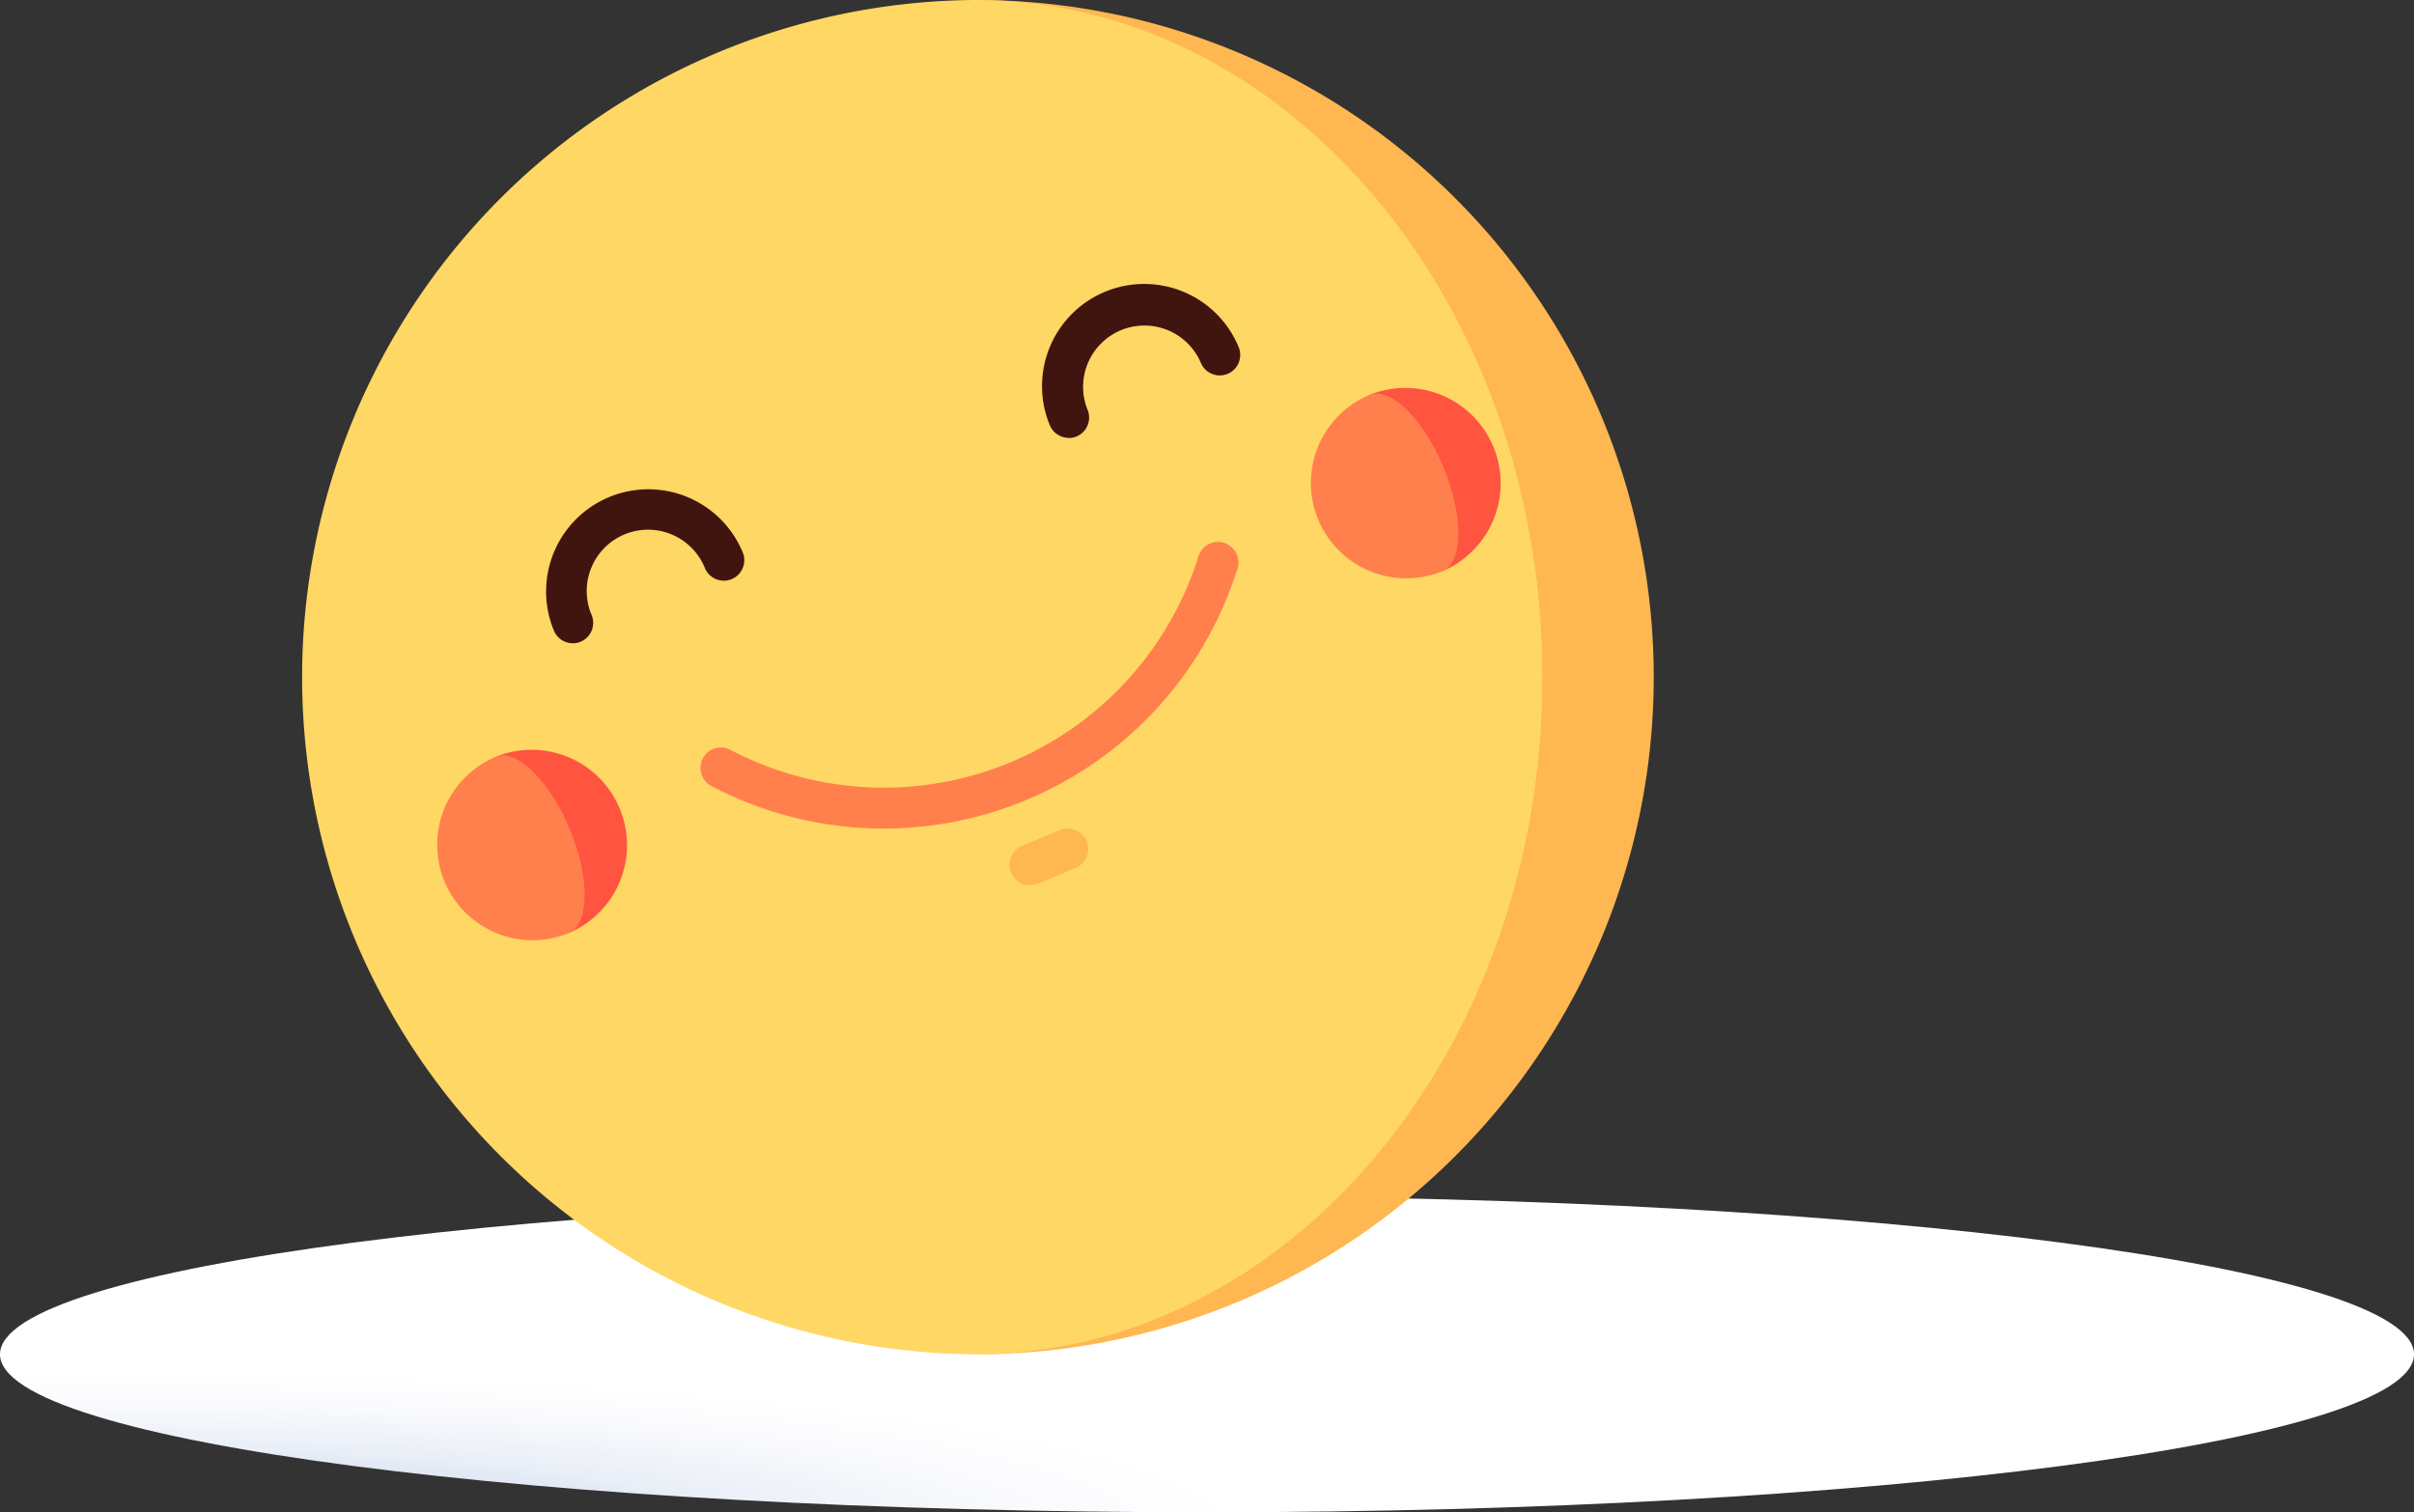
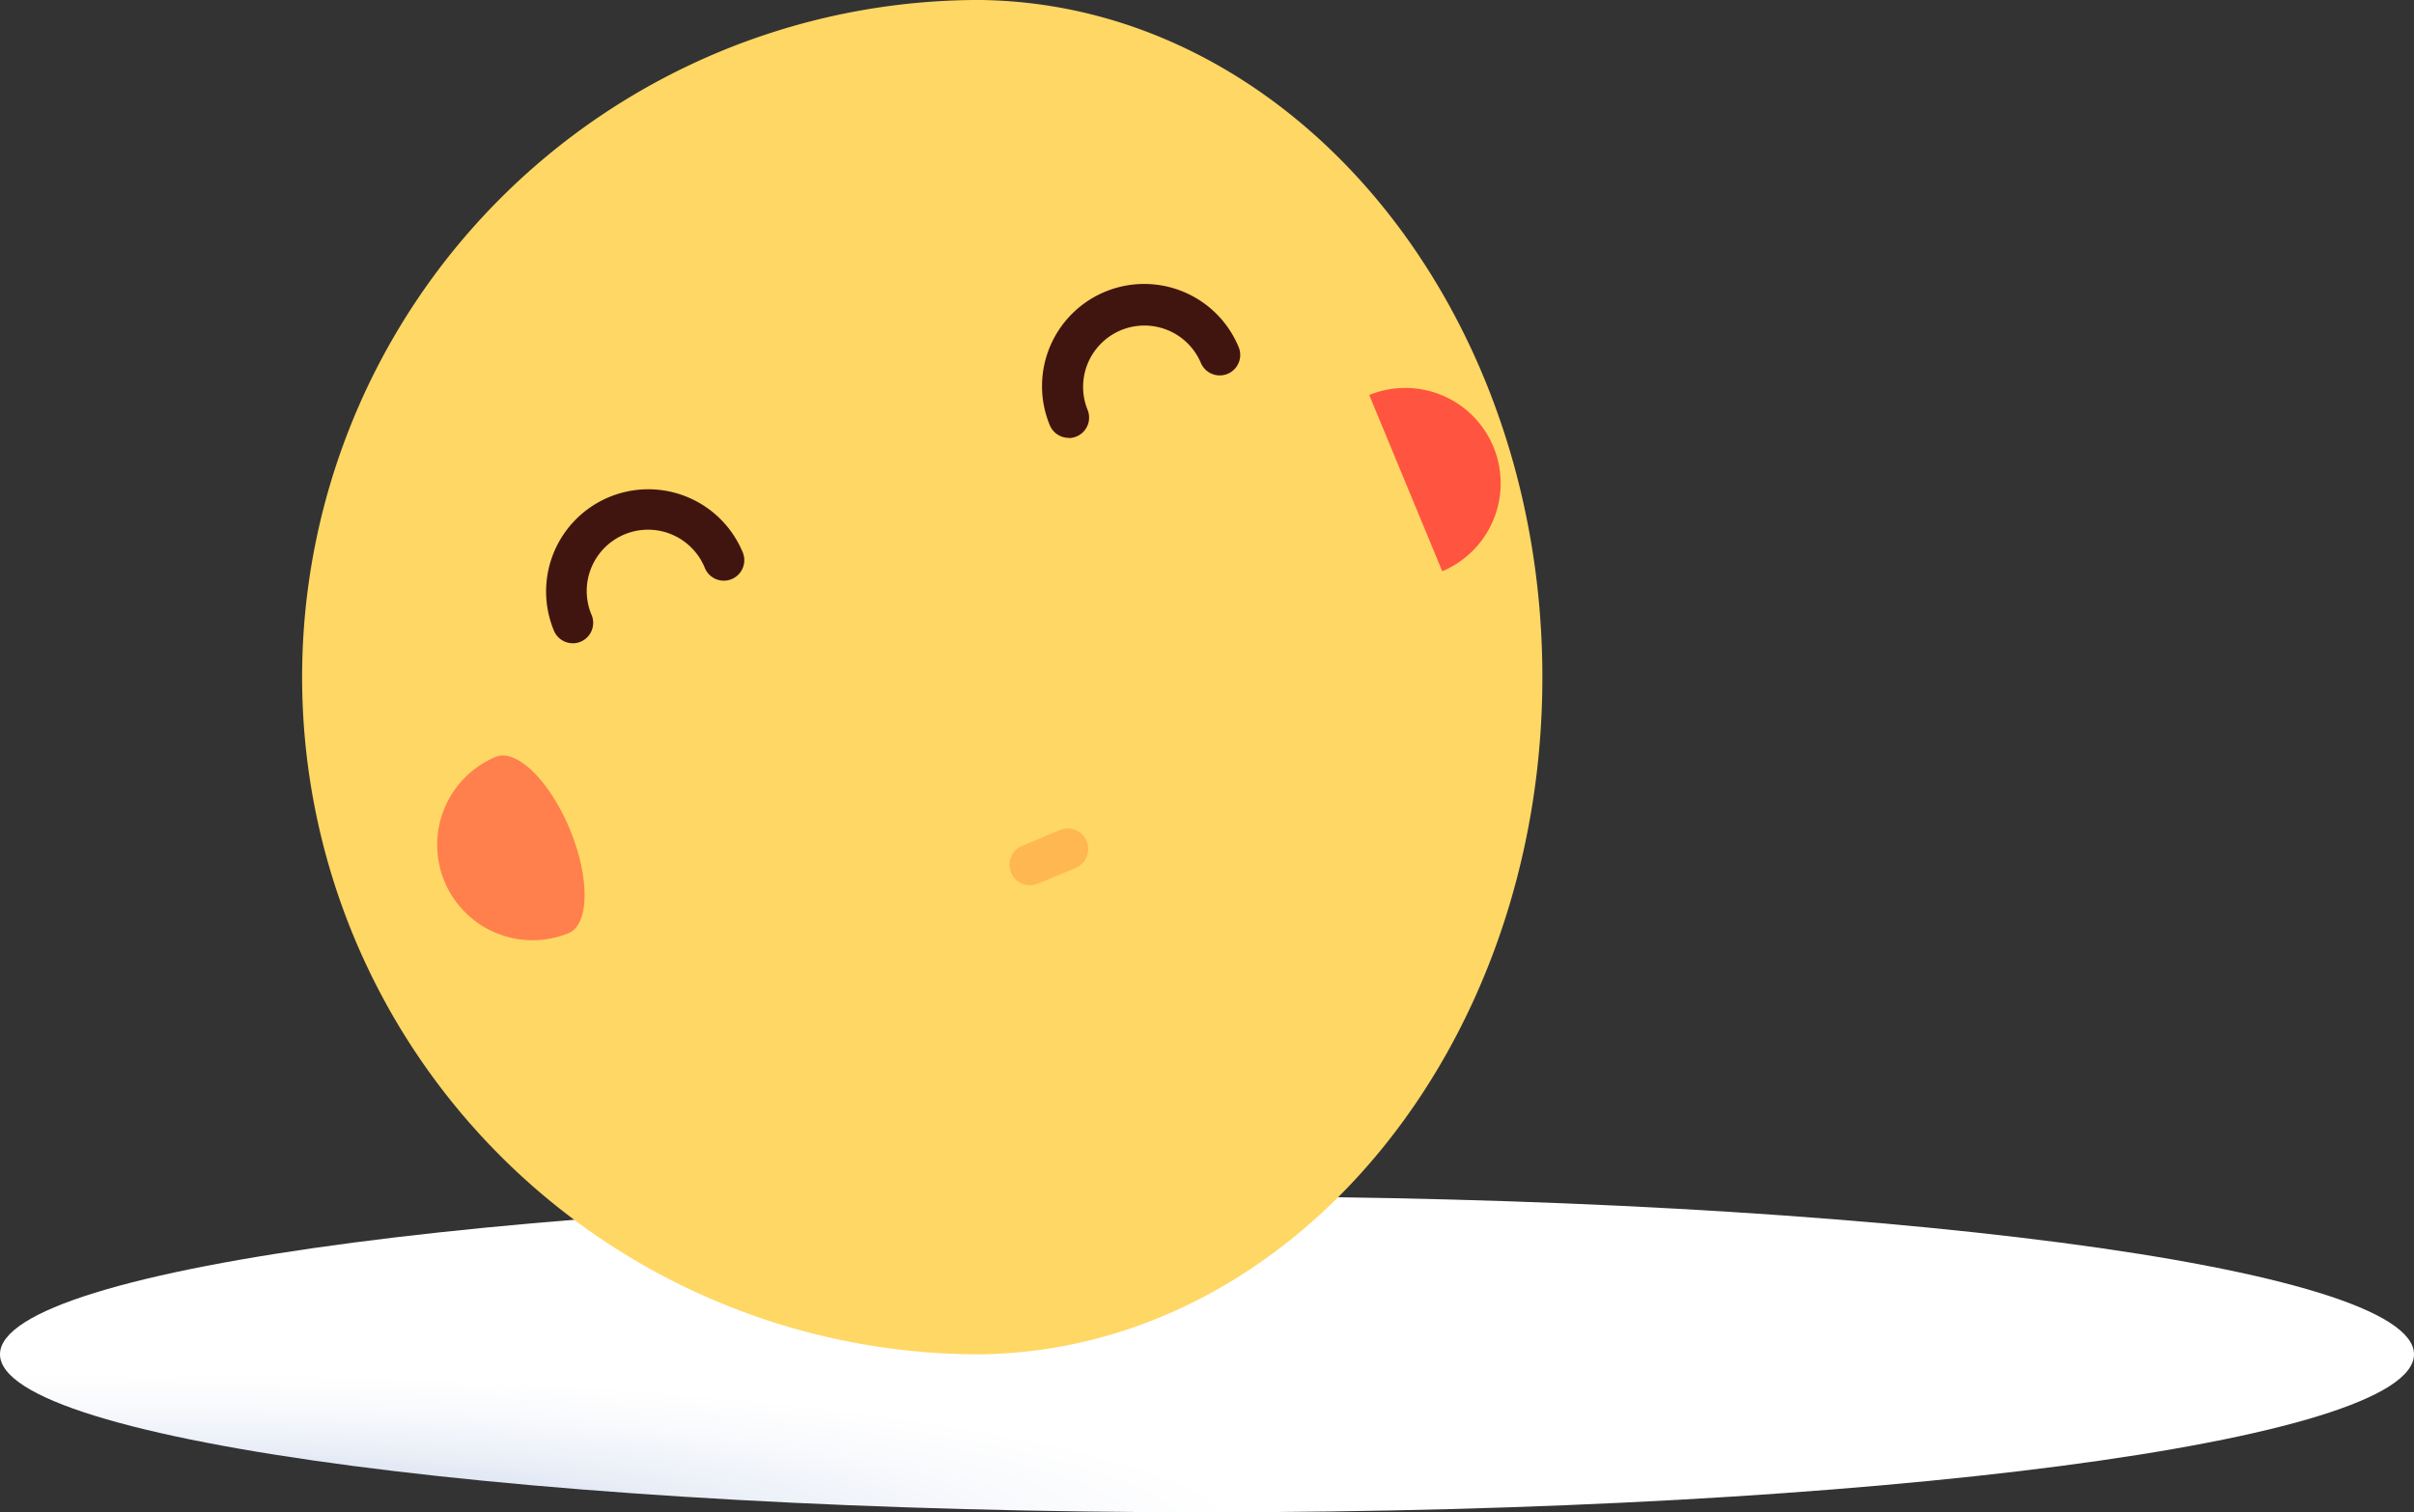
<svg xmlns="http://www.w3.org/2000/svg" width="61.021" height="38.231" viewBox="0 0 61.021 38.231">
  <rect x="0" y="0" width="61.021" height="38.231" fill="#333333" stroke="none" />
  <defs>
    <clipPath id="clip-path">
      <rect id="Rechteck_1111" data-name="Rechteck 1111" width="61.021" height="7.988" transform="translate(0 37.971)" fill="none" />
    </clipPath>
    <clipPath id="clip-path-2">
      <path id="Pfad_2934" data-name="Pfad 2934" d="M61.021,41.965c0,2.206-13.66,3.994-30.51,3.994S0,44.171,0,41.965s13.66-3.994,30.511-3.994,30.51,1.788,30.51,3.994" fill="none" />
    </clipPath>
    <radialGradient id="radial-gradient" cx="0.495" cy="0.519" r="3.476" gradientTransform="matrix(0.131, 0, 0, -0.148, 0, 1.148)" gradientUnits="objectBoundingBox">
      <stop offset="0" stop-color="#b3c5e5" />
      <stop offset="0.242" stop-color="#ced9ee" />
      <stop offset="0.536" stop-color="#e9eef7" />
      <stop offset="0.798" stop-color="#f9fafd" />
      <stop offset="1" stop-color="#fff" />
    </radialGradient>
  </defs>
  <g id="Gruppe_1894" data-name="Gruppe 1894" transform="translate(-1804.489 -5909.132)">
    <g id="Gruppe_1890" data-name="Gruppe 1890" transform="translate(1804.489 5901.404)">
      <g id="Gruppe_1737" data-name="Gruppe 1737" clip-path="url(#clip-path)">
        <g id="Gruppe_1736" data-name="Gruppe 1736">
          <g id="Gruppe_1735" data-name="Gruppe 1735" clip-path="url(#clip-path-2)">
            <rect id="Rechteck_1110" data-name="Rechteck 1110" width="61.021" height="7.988" transform="translate(0 37.971)" fill="url(#radial-gradient)" />
          </g>
        </g>
      </g>
    </g>
    <g id="happy" transform="translate(1812 5909.132)">
-       <path id="Pfad_3012" data-name="Pfad 3012" d="M258.781.021V34.256a17.118,17.118,0,0,0,0-34.235Z" transform="translate(-241.476 -0.02)" fill="#ffb751" />
      <path id="Pfad_3013" data-name="Pfad 3013" d="M17.3,0h-.186a17.119,17.119,0,0,0,0,34.237H17.3c7.846-.118,14.177-7.737,14.177-17.117S25.151.12,17.3,0Z" fill="#ffd764" />
-       <path id="Pfad_3014" data-name="Pfad 3014" d="M75.021,283.569l1.845,4.455a2.411,2.411,0,0,0-1.845-4.455Z" transform="translate(-70.004 -264.435)" fill="#ff5440" />
      <g id="Gruppe_1892" data-name="Gruppe 1892" transform="translate(3.528 13.715)">
        <path id="Pfad_3015" data-name="Pfad 3015" d="M54.242,285.648c.527-.218,1.368.6,1.877,1.832s.495,2.4-.032,2.623a2.411,2.411,0,0,1-1.845-4.455Z" transform="translate(-52.753 -280.228)" fill="#ff804c" />
-         <path id="Pfad_3016" data-name="Pfad 3016" d="M157.327,212.327A9.368,9.368,0,0,1,153,211.263a.517.517,0,1,1,.477-.916,8.336,8.336,0,0,0,11.807-4.891.517.517,0,1,1,.986.31,9.376,9.376,0,0,1-8.938,6.56Z" transform="translate(-146.032 -205.095)" fill="#ff804c" />
      </g>
      <g id="Gruppe_1893" data-name="Gruppe 1893" transform="translate(6.295 7.177)">
        <path id="Pfad_3017" data-name="Pfad 3017" d="M94.806,188.9a.517.517,0,0,1-.478-.319A2.583,2.583,0,1,1,99.1,186.6a.517.517,0,0,1-.955.4,1.55,1.55,0,1,0-2.864,1.186.517.517,0,0,1-.477.715Z" transform="translate(-94.132 -179.815)" fill="#401510" />
        <path id="Pfad_3018" data-name="Pfad 3018" d="M282.3,111.218a.517.517,0,0,1-.478-.319,2.583,2.583,0,1,1,4.773-1.977.517.517,0,1,1-.955.4,1.55,1.55,0,0,0-2.864,1.186.517.517,0,0,1-.477.715Z" transform="translate(-269.091 -107.326)" fill="#401510" />
      </g>
      <path id="Pfad_3019" data-name="Pfad 3019" d="M269.807,314.718a.517.517,0,0,1-.2-.994l.955-.4a.517.517,0,1,1,.4.955l-.955.4A.514.514,0,0,1,269.807,314.718Z" transform="translate(-251.282 -292.339)" fill="#ffb751" />
      <path id="Pfad_3020" data-name="Pfad 3020" d="M405.287,146.768l1.845,4.455a2.411,2.411,0,0,0-1.845-4.455Z" transform="translate(-378.186 -136.782)" fill="#ff5440" />
-       <path id="Pfad_3021" data-name="Pfad 3021" d="M384.508,148.847c.527-.218,1.368.6,1.877,1.832s.495,2.4-.032,2.623a2.411,2.411,0,0,1-1.845-4.455Z" transform="translate(-357.406 -138.861)" fill="#ff804c" />
    </g>
  </g>
</svg>